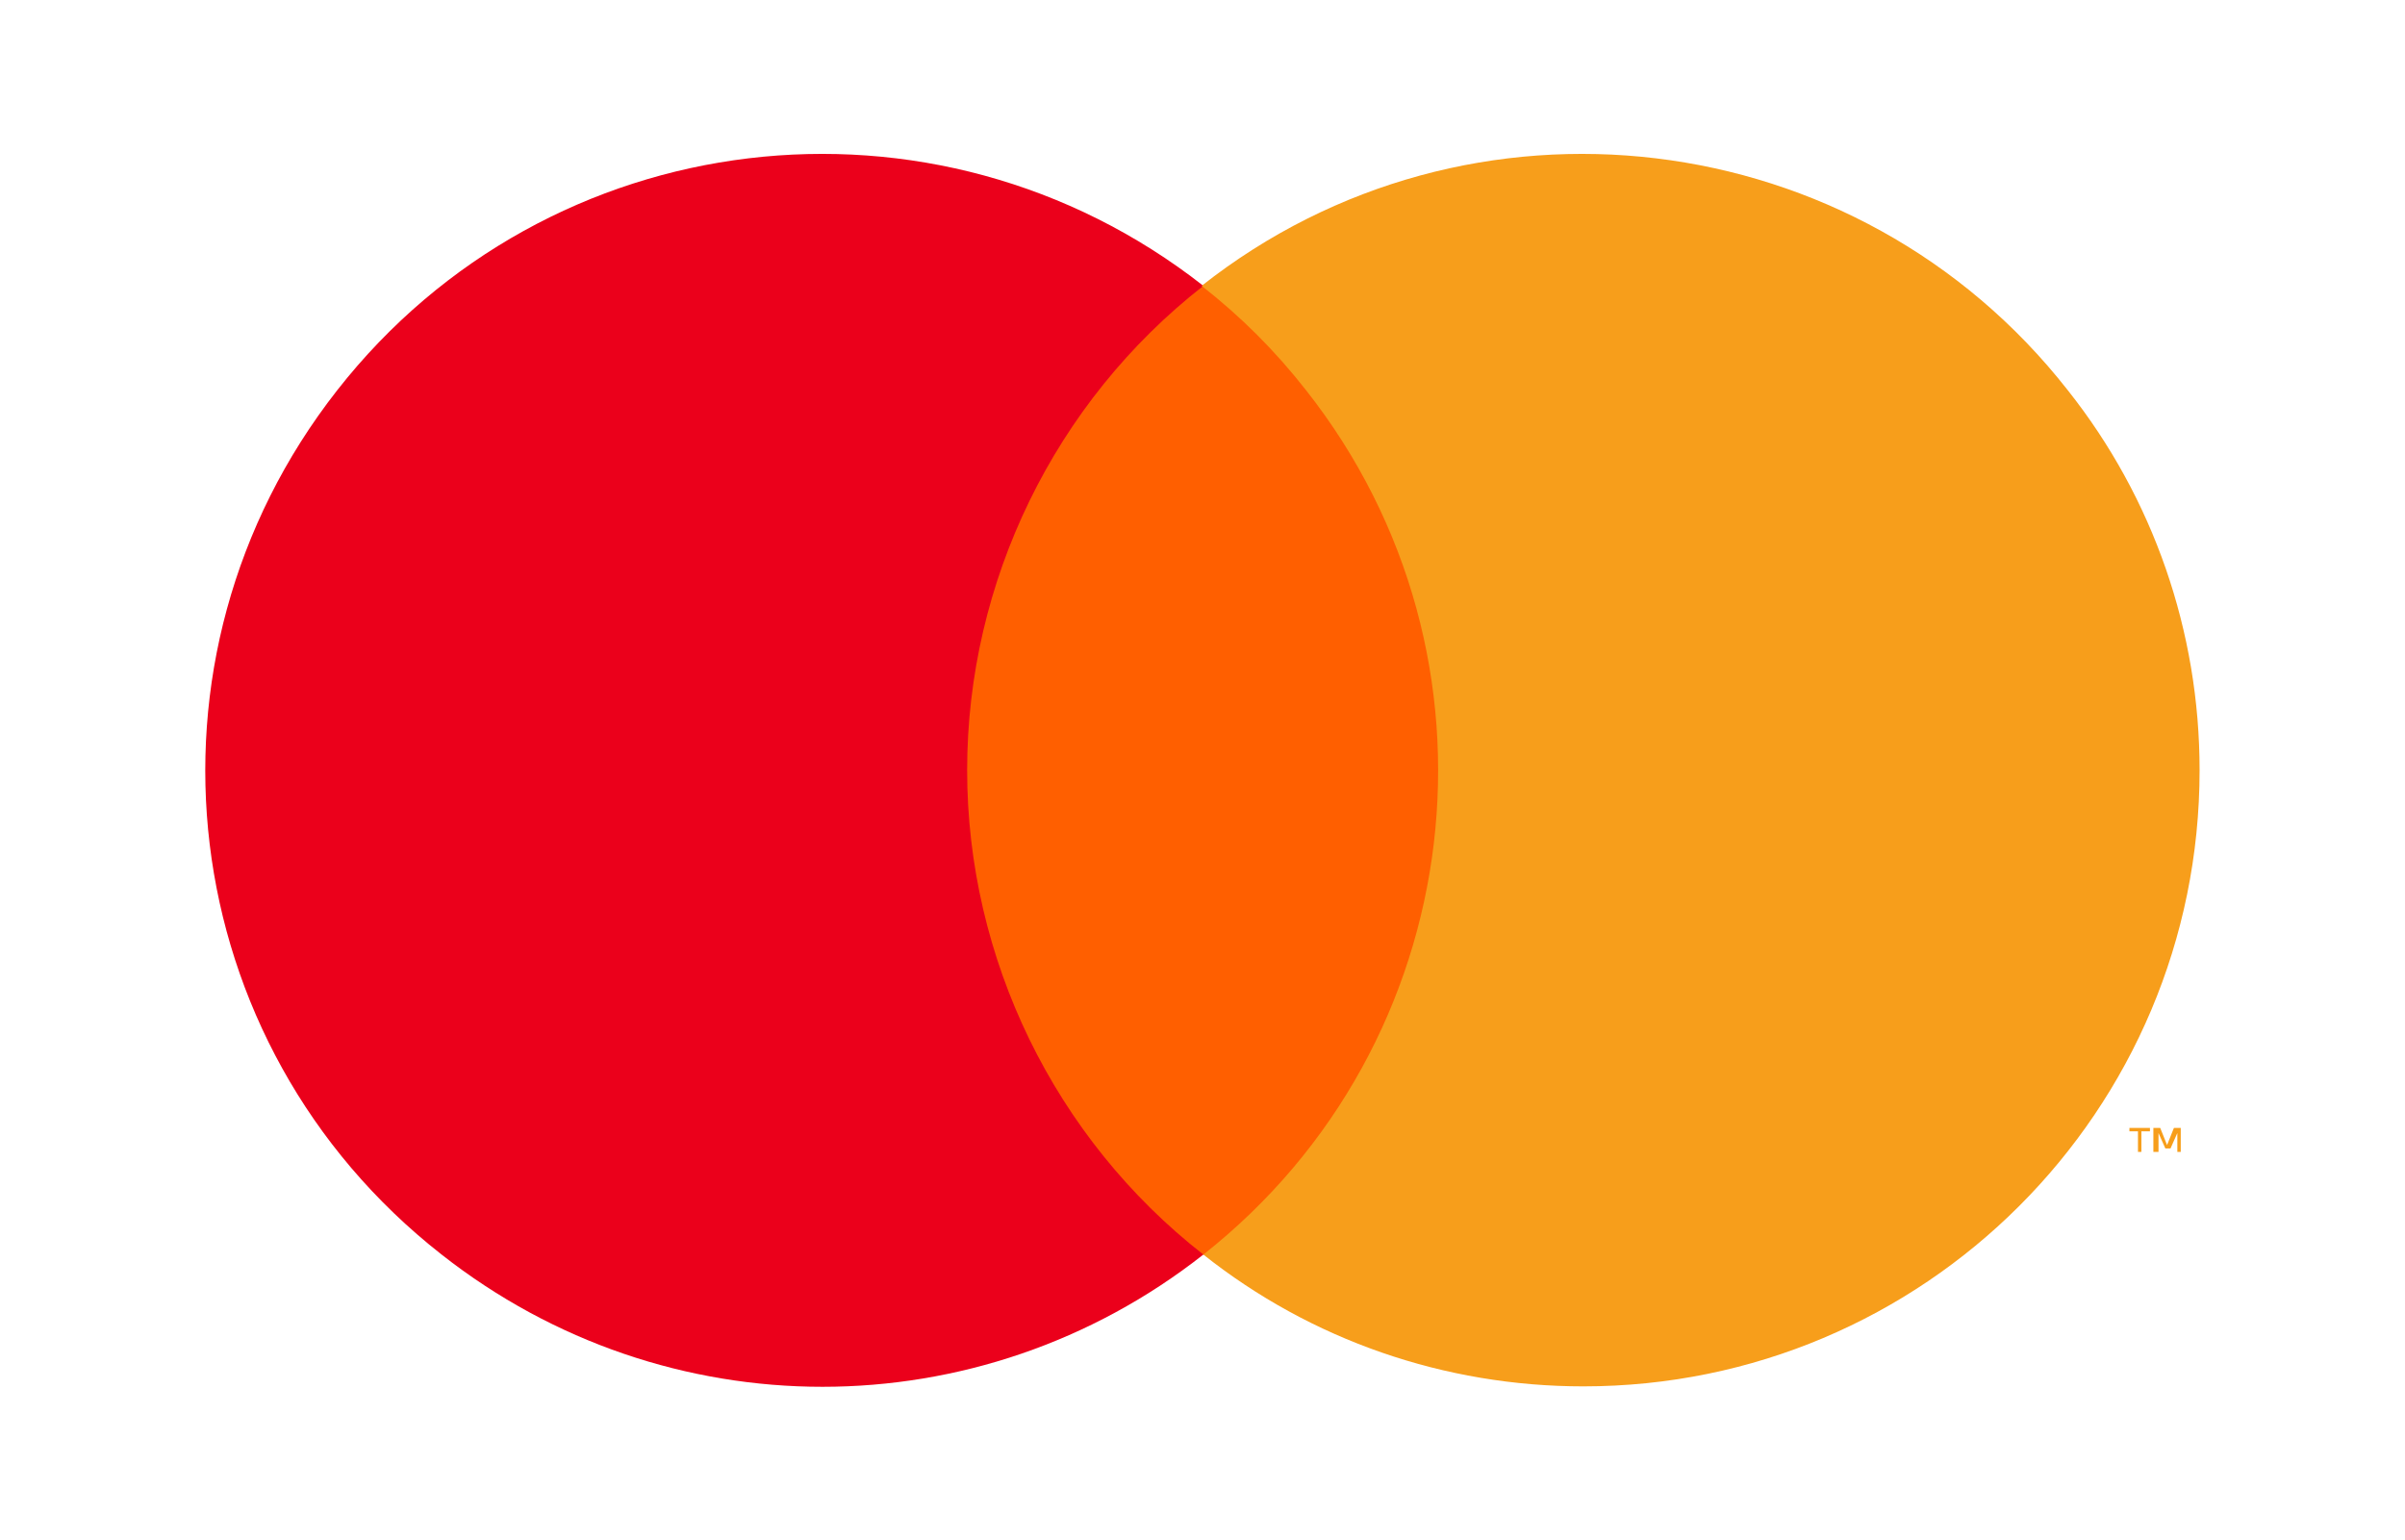
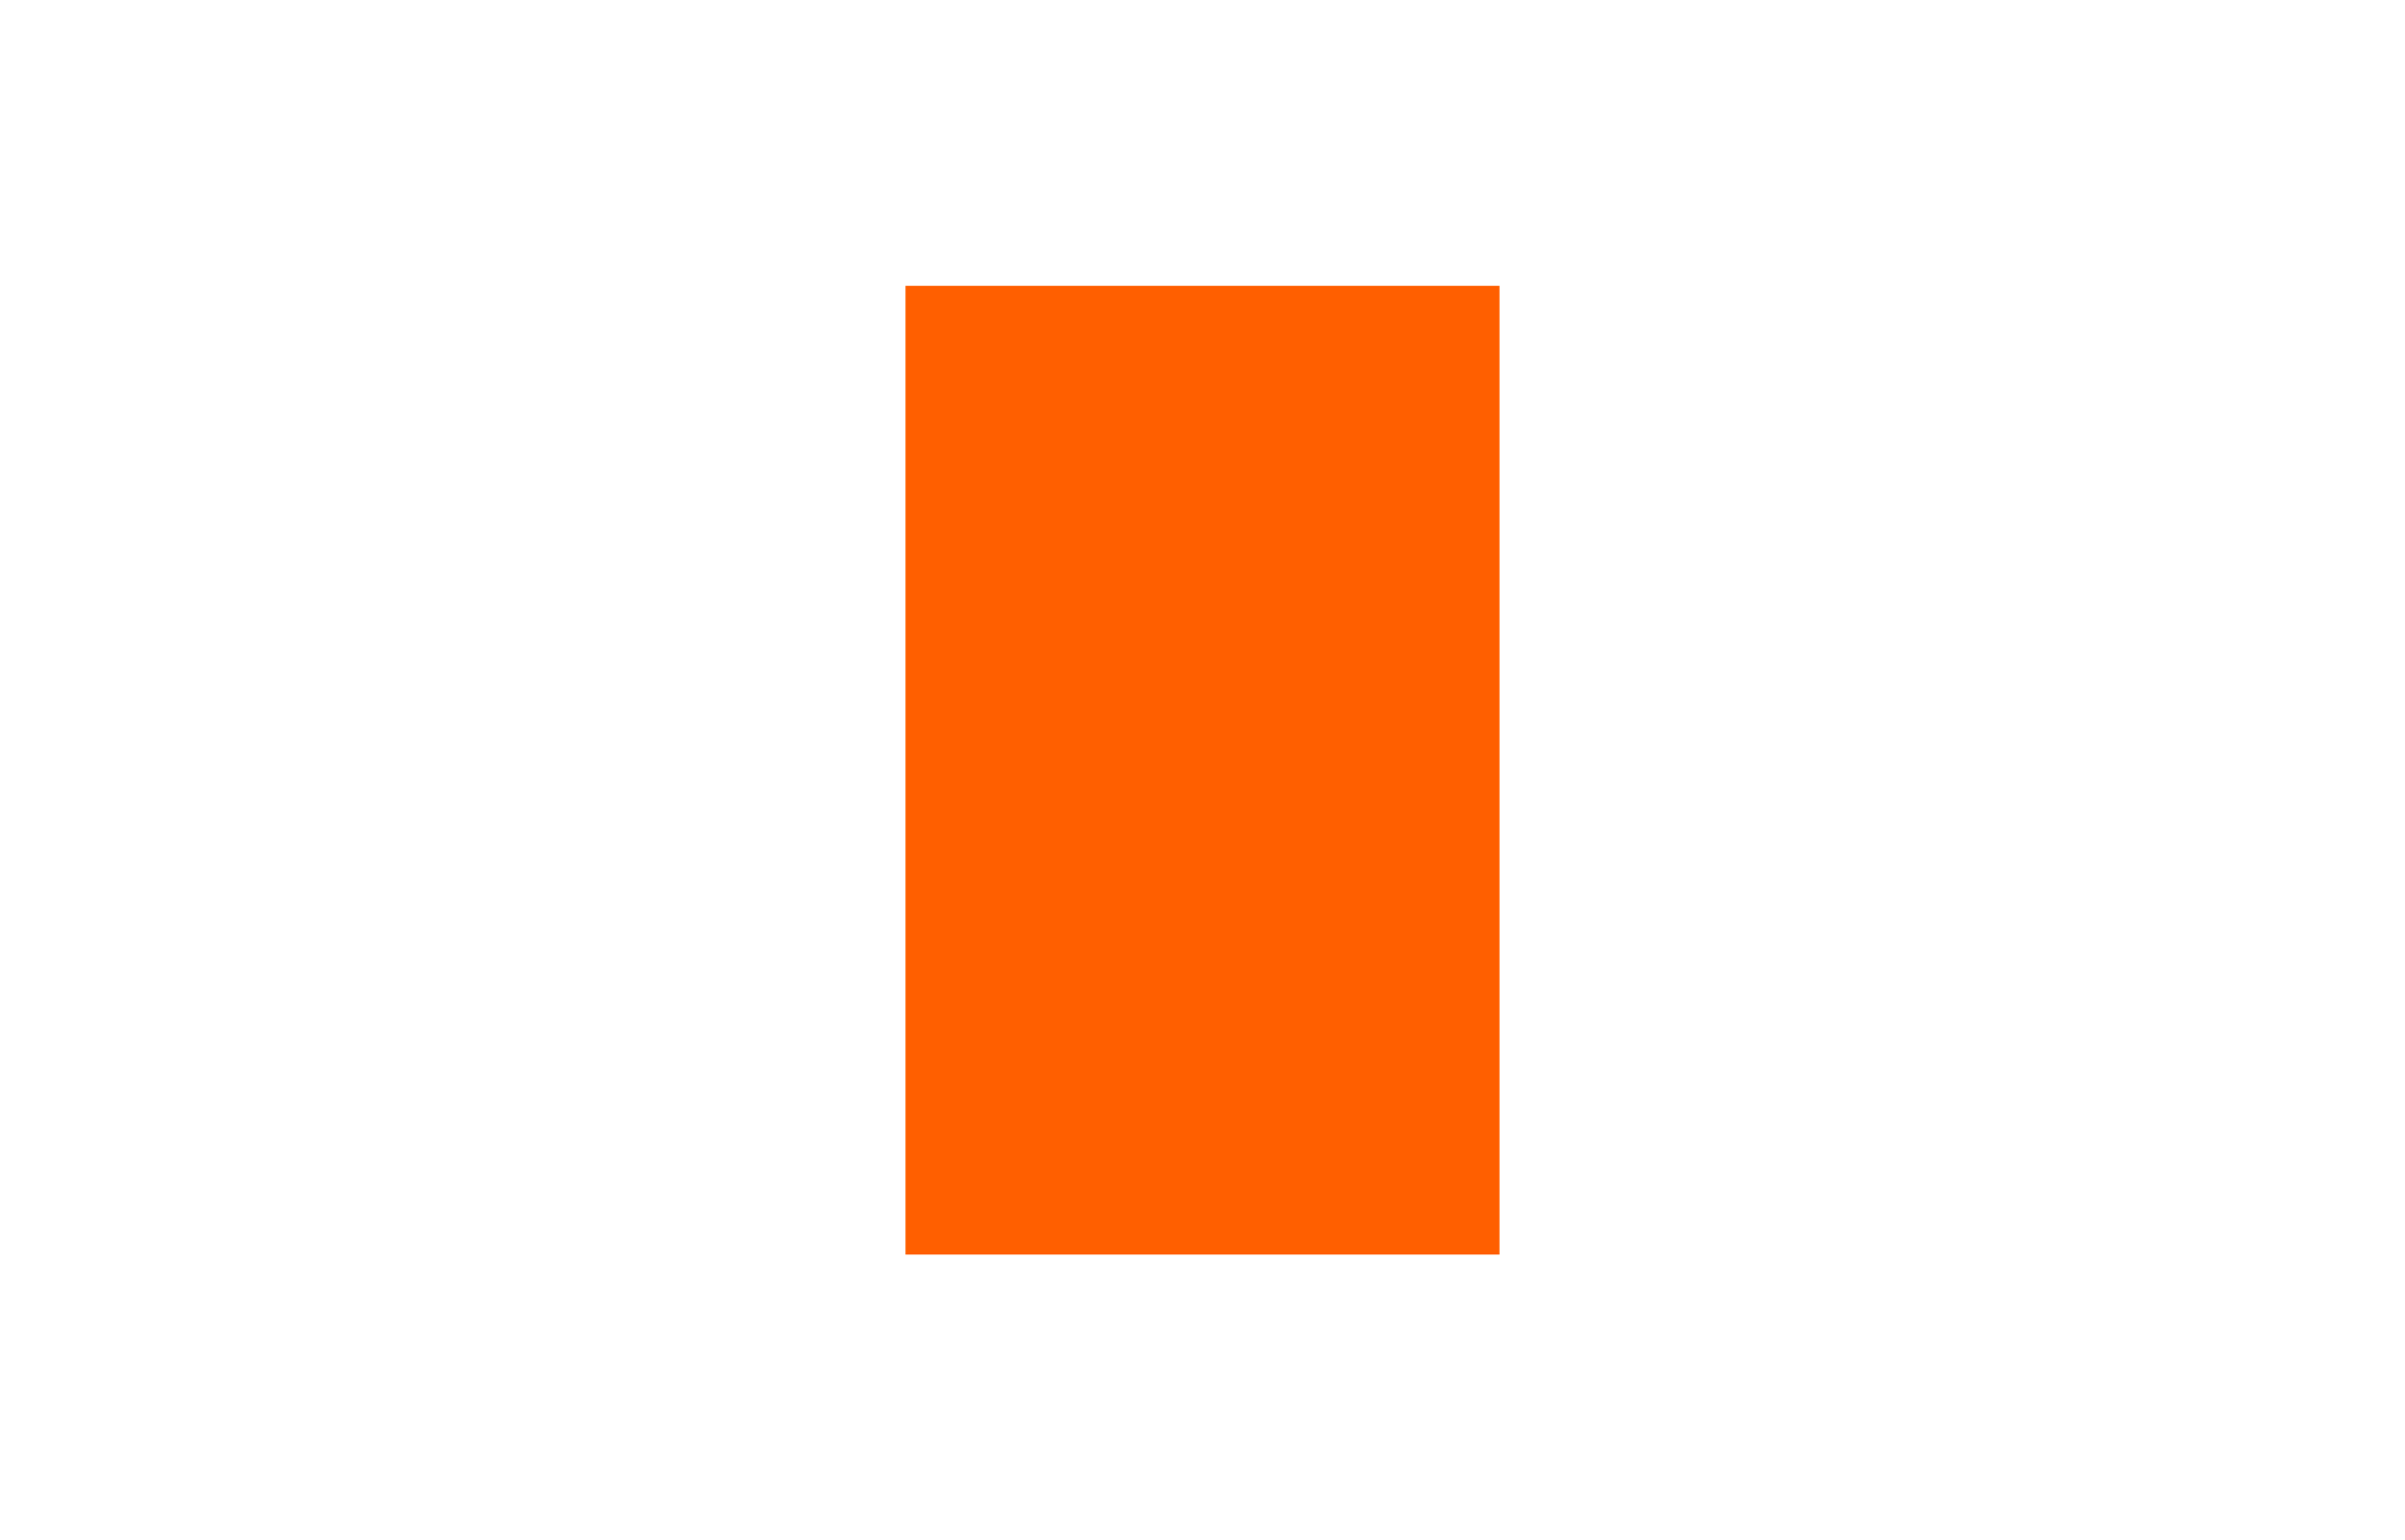
<svg xmlns="http://www.w3.org/2000/svg" version="1.1" id="レイヤー_1" x="0px" y="0px" viewBox="0 0 140.5 90" style="enable-background:new 0 0 140.5 90;" xml:space="preserve">
  <style type="text/css">
	.st0{fill:#002C7D;}
	.st1{fill:#F9B900;}
	.st2{fill:#FF5F00;}
	.st3{fill:#EB001B;}
	.st4{fill:#F79E1B;}
</style>
  <rect x="52.9" y="16.7" class="st2" width="34.7" height="56.6" />
-   <path class="st3" d="M56.5,45c0-11,5.1-21.5,13.8-28.3C54.6,4.4,32,7.1,19.7,22.8S10.1,61,25.8,73.3c13.1,10.3,31.4,10.3,44.5,0  C61.6,66.5,56.5,56,56.5,45z" />
-   <path class="st4" d="M125.1,67.3v-1.2h0.5v-0.2h-1.2v0.2h0.5v1.2H125.1z M127.4,67.3v-1.4H127l-0.4,1l-0.4-1h-0.4v1.4h0.3v-1.1  l0.4,0.9h0.3l0.4-0.9v1.1H127.4z" />
-   <path class="st4" d="M128.5,45c0,19.9-16.1,36-36,36c-8.1,0-15.9-2.7-22.2-7.7C85.9,61,88.6,38.4,76.3,22.8  c-1.8-2.3-3.8-4.3-6.1-6.1c15.6-12.3,38.3-9.6,50.6,6.1C125.8,29.1,128.5,36.9,128.5,45L128.5,45z" />
</svg>